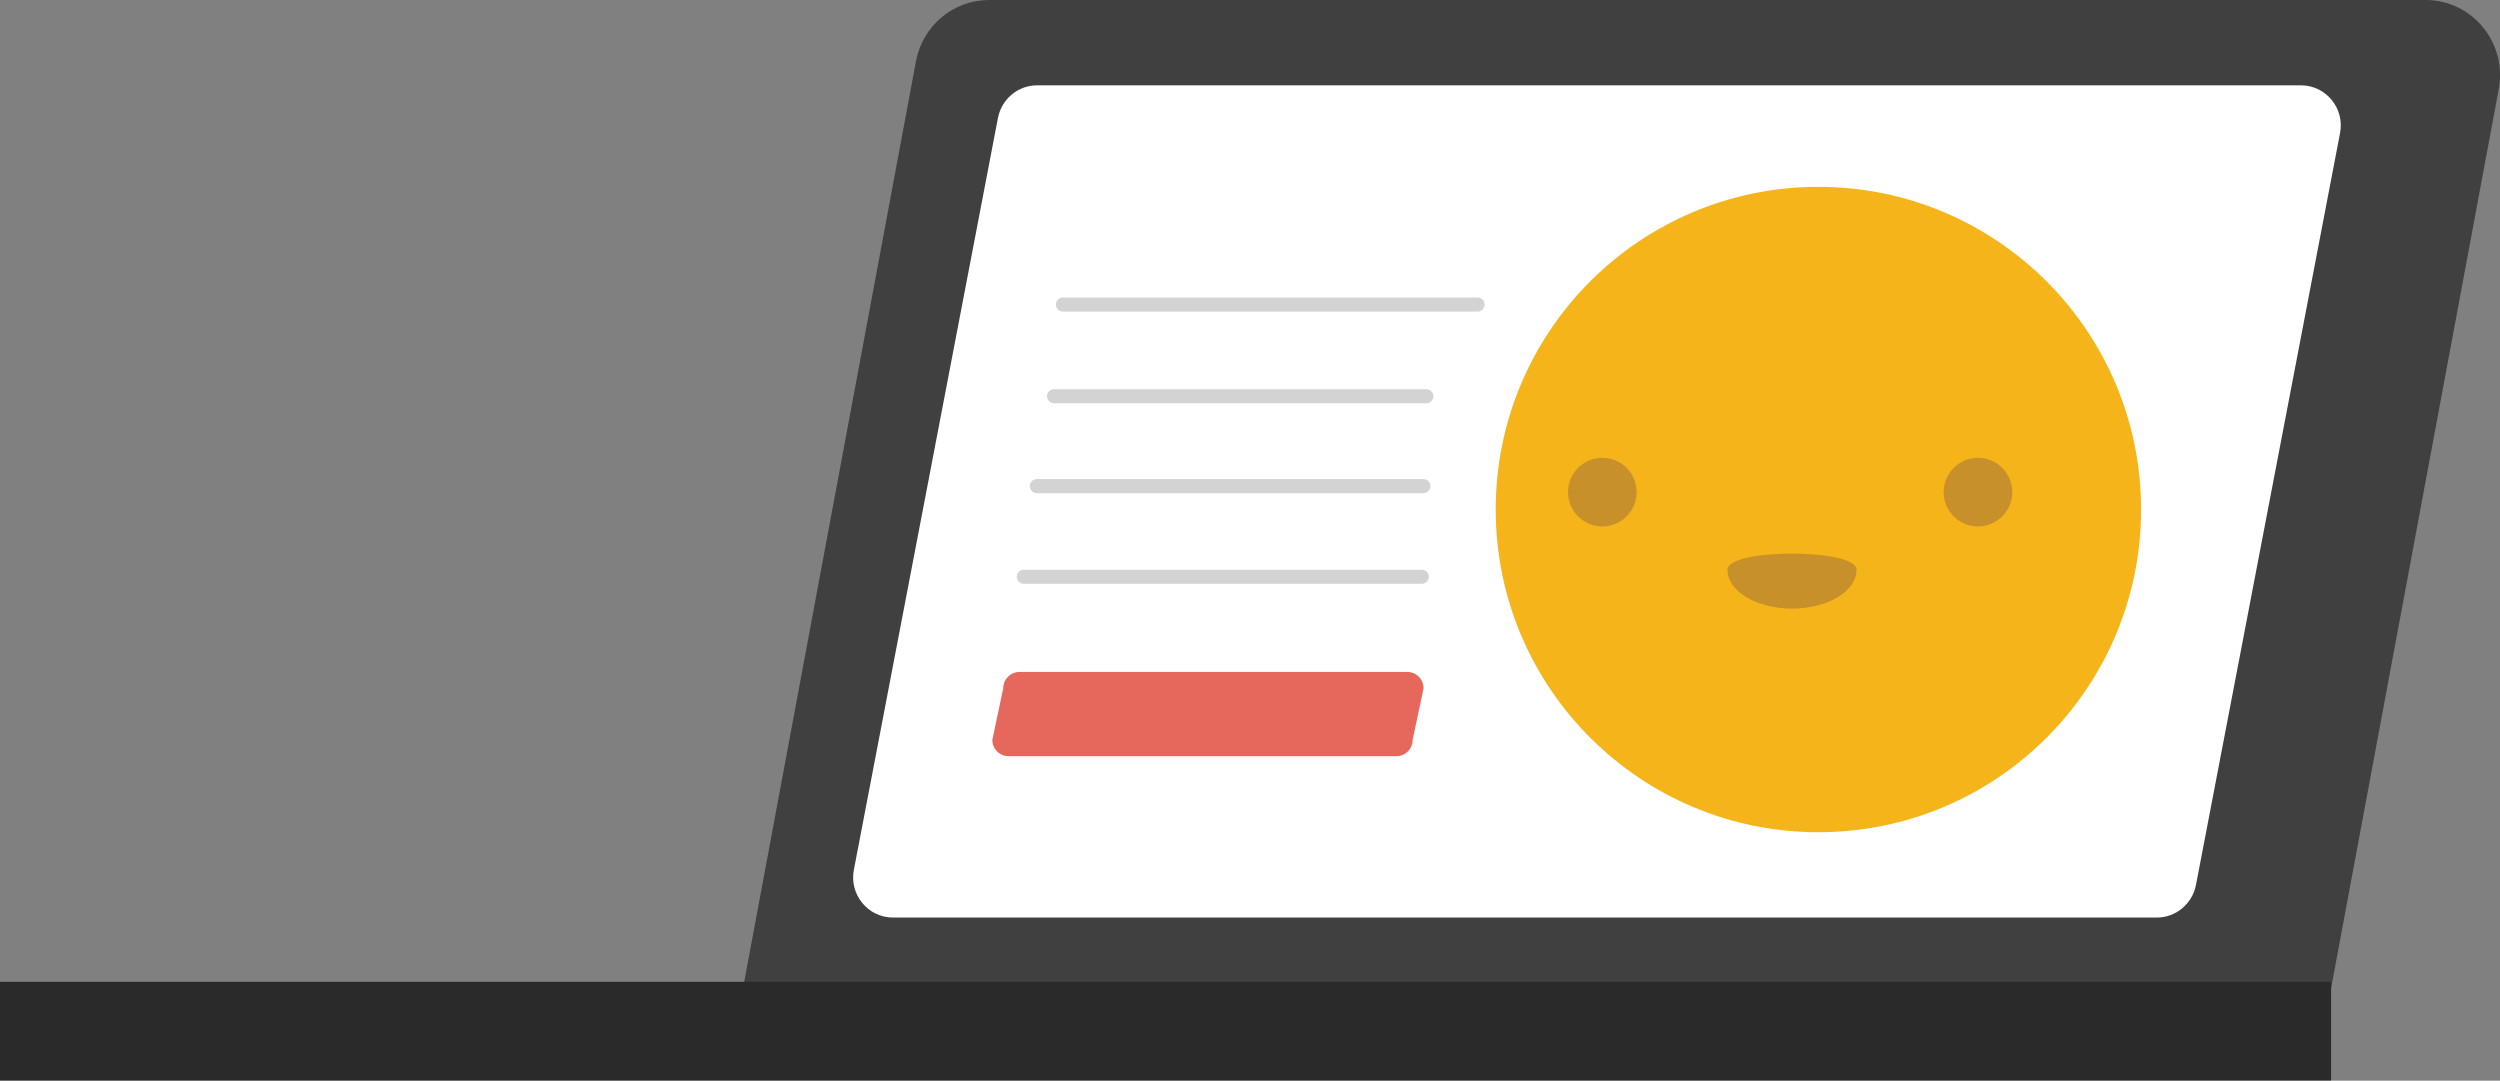
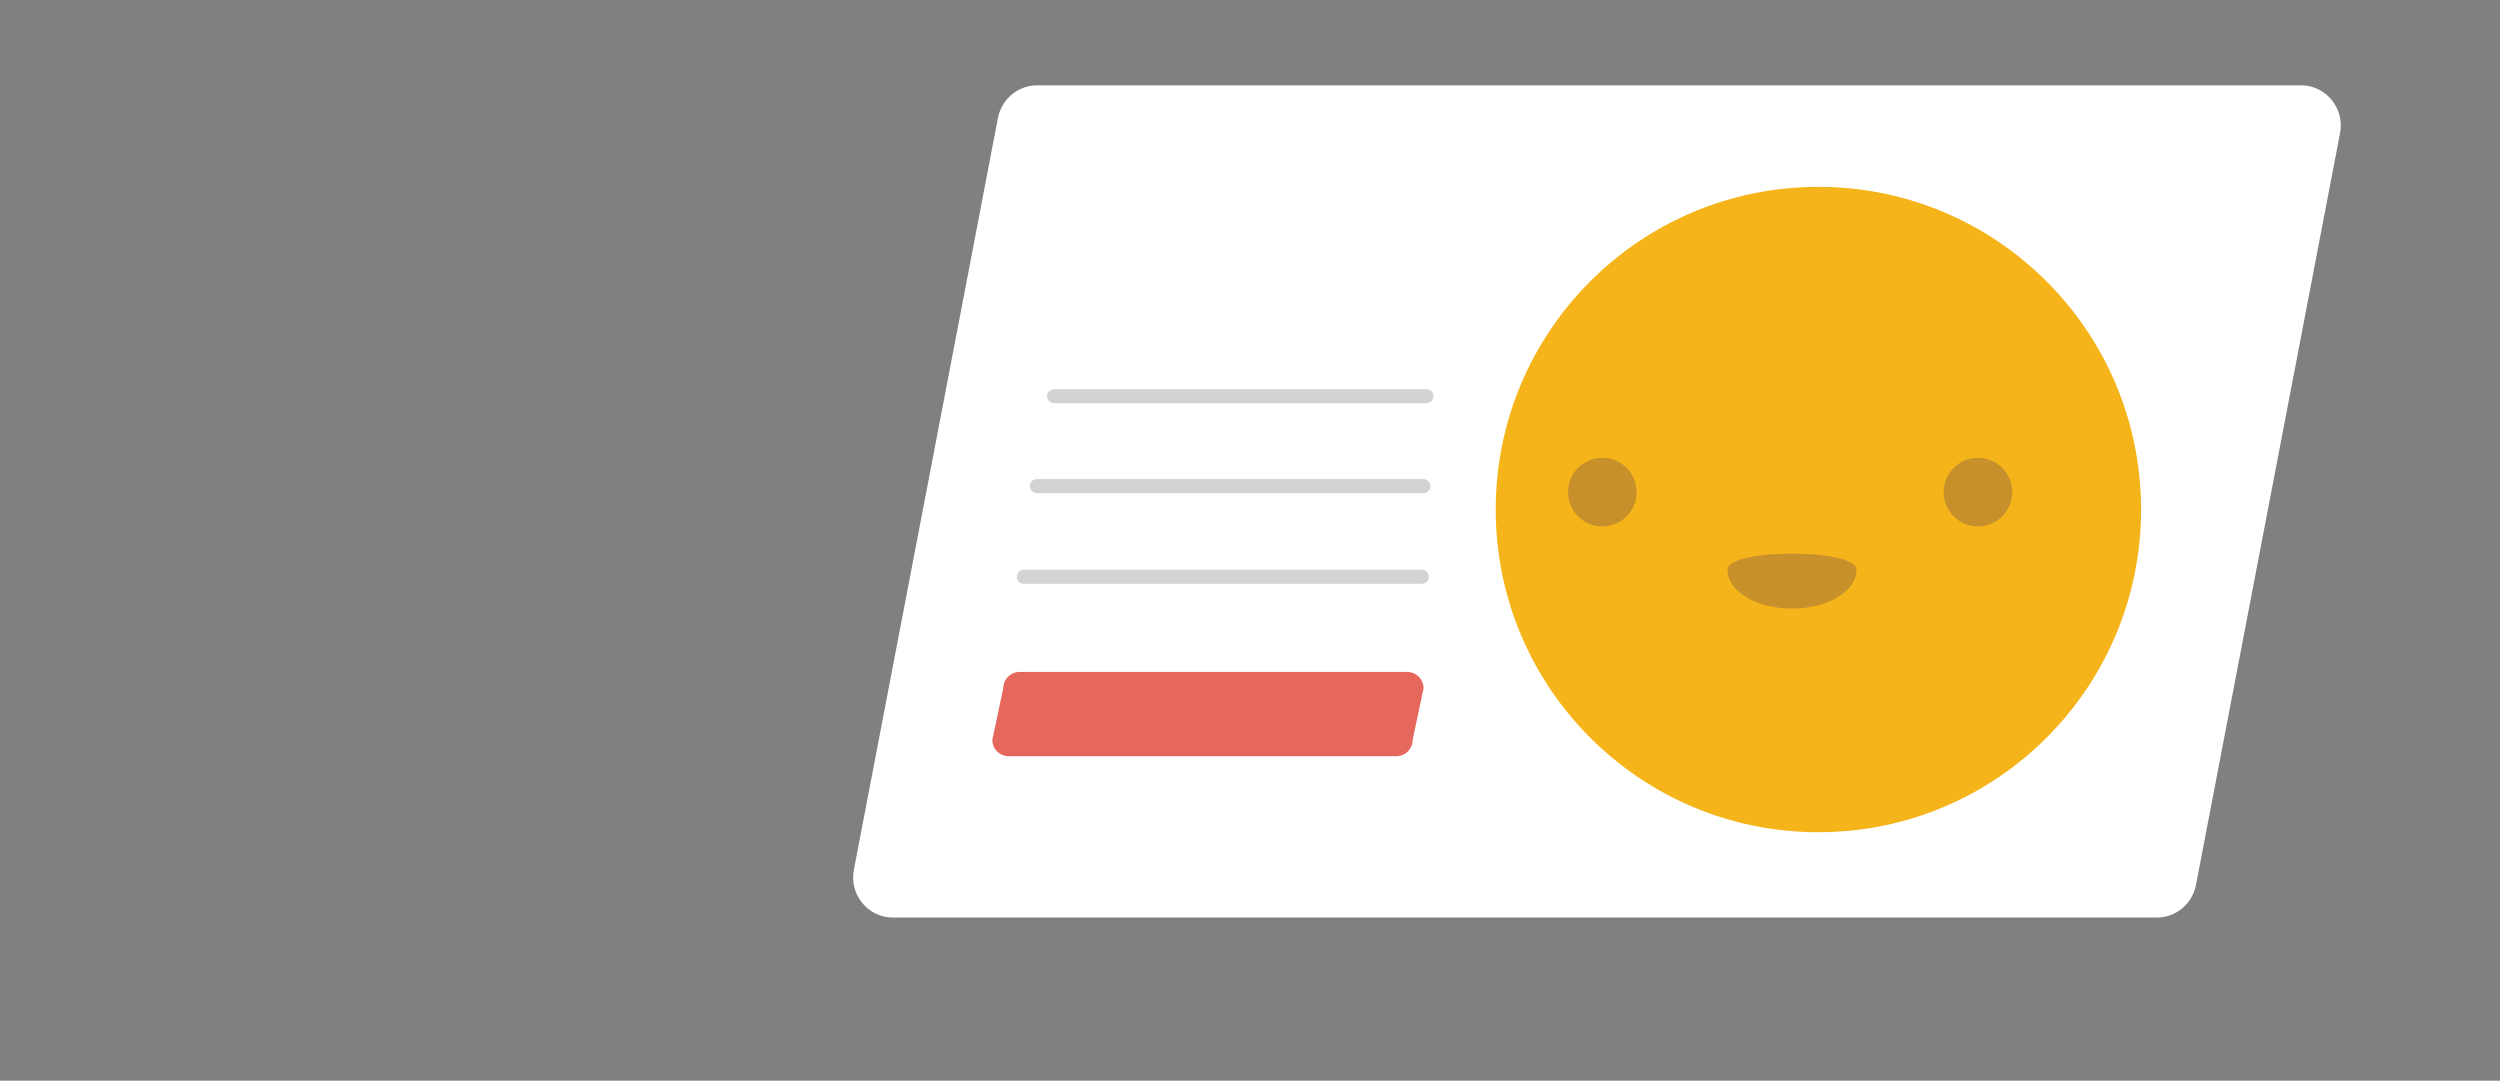
<svg xmlns="http://www.w3.org/2000/svg" id="Layer_2" data-name="Layer 2" viewBox="0 0 142.09 61.42">
  <rect x="0" y="0" width="142.09" height="61.42" fill="#808080" stroke="none" />
  <defs>
    <style> .cls-1 { fill: #2a2a2b; } .cls-1, .cls-2, .cls-3, .cls-4, .cls-5, .cls-6, .cls-7 { stroke-width: 0px; } .cls-2 { fill: #404041; } .cls-3 { fill: #c8902b; } .cls-4 { fill: #d3d3d3; } .cls-5 { fill: #fff; } .cls-6 { fill: #e6685d; } .cls-7 { fill: #f5b419; } </style>
  </defs>
  <g id="Layer_1-2" data-name="Layer 1">
    <g>
-       <path class="cls-2" d="M132.26,57.35H42.01L52.06,3.48c.38-2.02,2.12-3.48,4.16-3.48h81.64c2.65,0,4.65,2.43,4.16,5.06l-9.75,52.29Z" />
      <path class="cls-5" d="M122.6,52.15H50.75c-1.42,0-2.49-1.31-2.22-2.71L56.72,6.7c.21-1.07,1.14-1.85,2.22-1.85h71.84c1.42,0,2.49,1.31,2.22,2.71l-8.19,42.74c-.21,1.07-1.14,1.85-2.22,1.85Z" />
      <path class="cls-6" d="M79.36,42.98h-22.03c-.52,0-.93-.42-.93-.93l.62-2.93c0-.52.42-.93.93-.93h22.03c.52,0,.93.42.93.93l-.62,2.93c0,.52-.42.93-.93.93Z" />
      <path class="cls-4" d="M80.81,33.18h-22.62c-.22,0-.4-.18-.4-.4s.18-.4.4-.4h22.62c.22,0,.4.18.4.4s-.18.4-.4.4Z" />
-       <path class="cls-4" d="M83.98,17.71h-23.57c-.22,0-.4-.18-.4-.4s.18-.4.4-.4h23.57c.22,0,.4.18.4.4s-.18.4-.4.4Z" />
      <path class="cls-4" d="M81.07,22.92h-21.16c-.22,0-.4-.18-.4-.4s.18-.4.4-.4h21.16c.22,0,.4.18.4.4s-.18.4-.4.4Z" />
      <path class="cls-4" d="M80.9,28.03h-21.97c-.22,0-.4-.18-.4-.4s.18-.4.4-.4h21.97c.22,0,.4.18.4.4s-.18.4-.4.4Z" />
      <circle class="cls-7" cx="103.35" cy="28.96" r="18.34" />
      <path class="cls-3" d="M105.52,32.38c0,1.22-1.64,2.21-3.67,2.21s-3.67-.99-3.67-2.21,7.34-1.22,7.34,0Z" />
      <circle class="cls-3" cx="91.07" cy="27.97" r="1.95" />
      <circle class="cls-3" cx="112.42" cy="27.97" r="1.95" />
-       <rect class="cls-1" y="55.8" width="132.49" height="5.61" />
    </g>
  </g>
</svg>